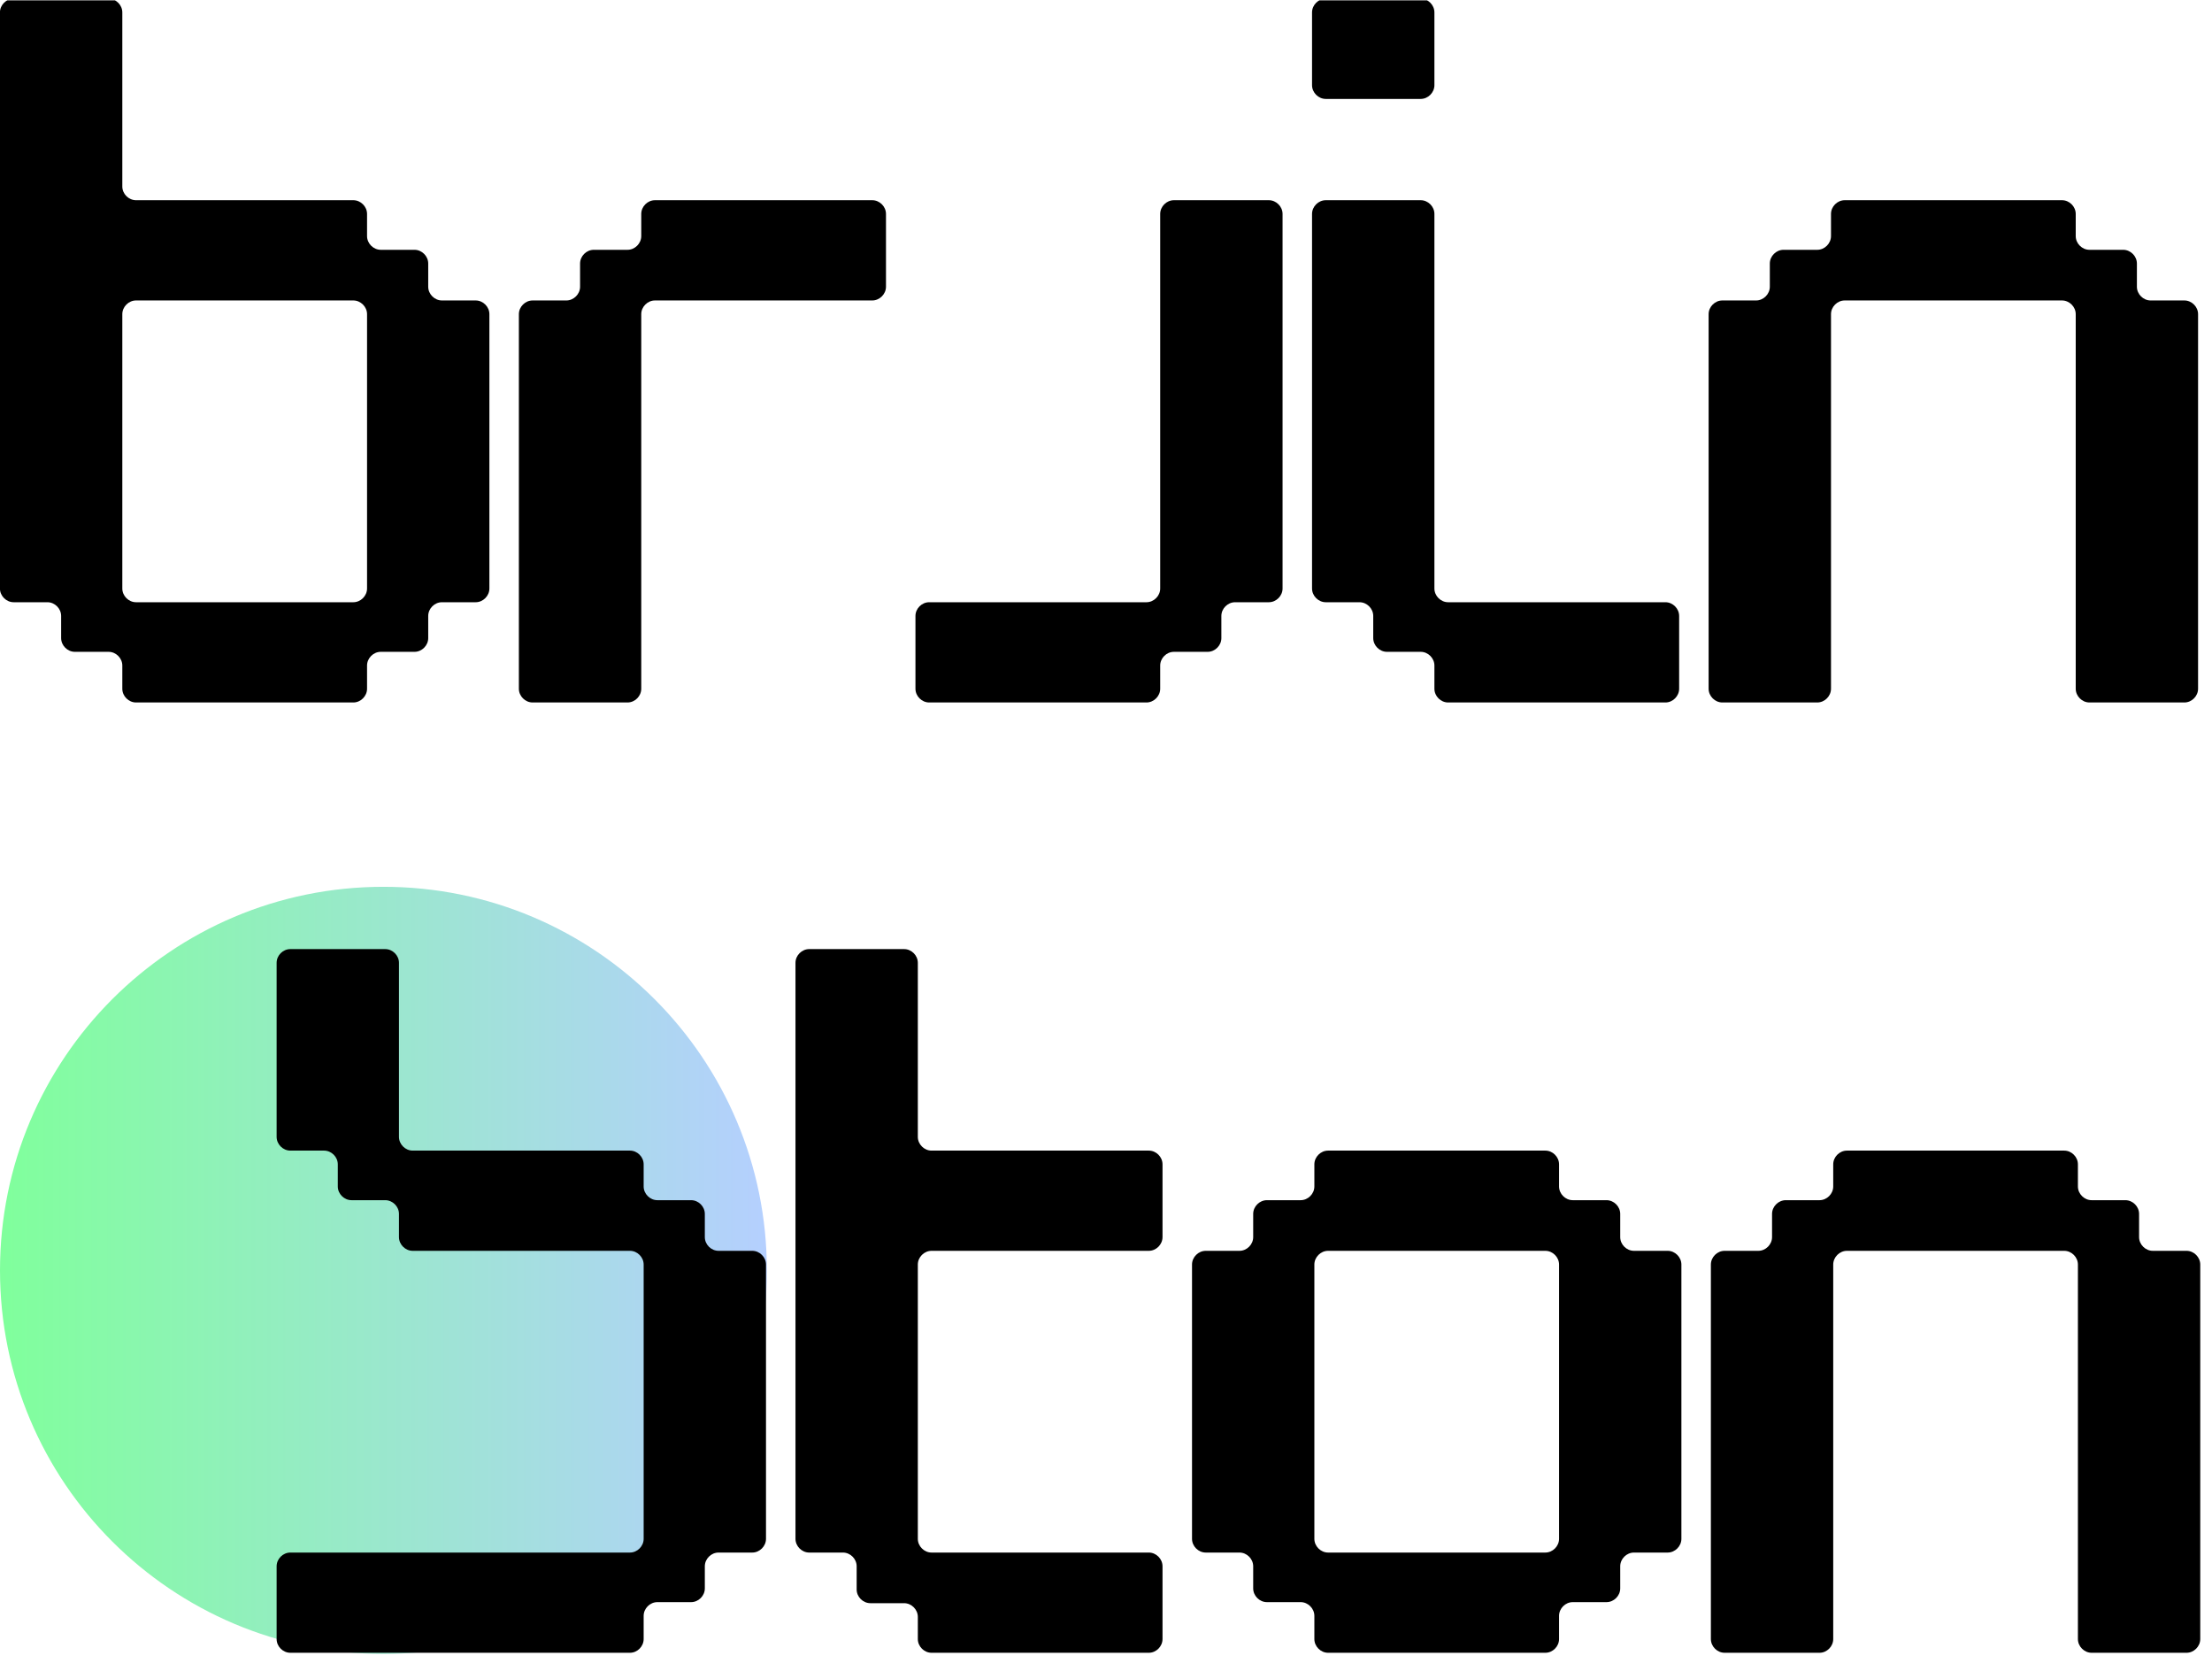
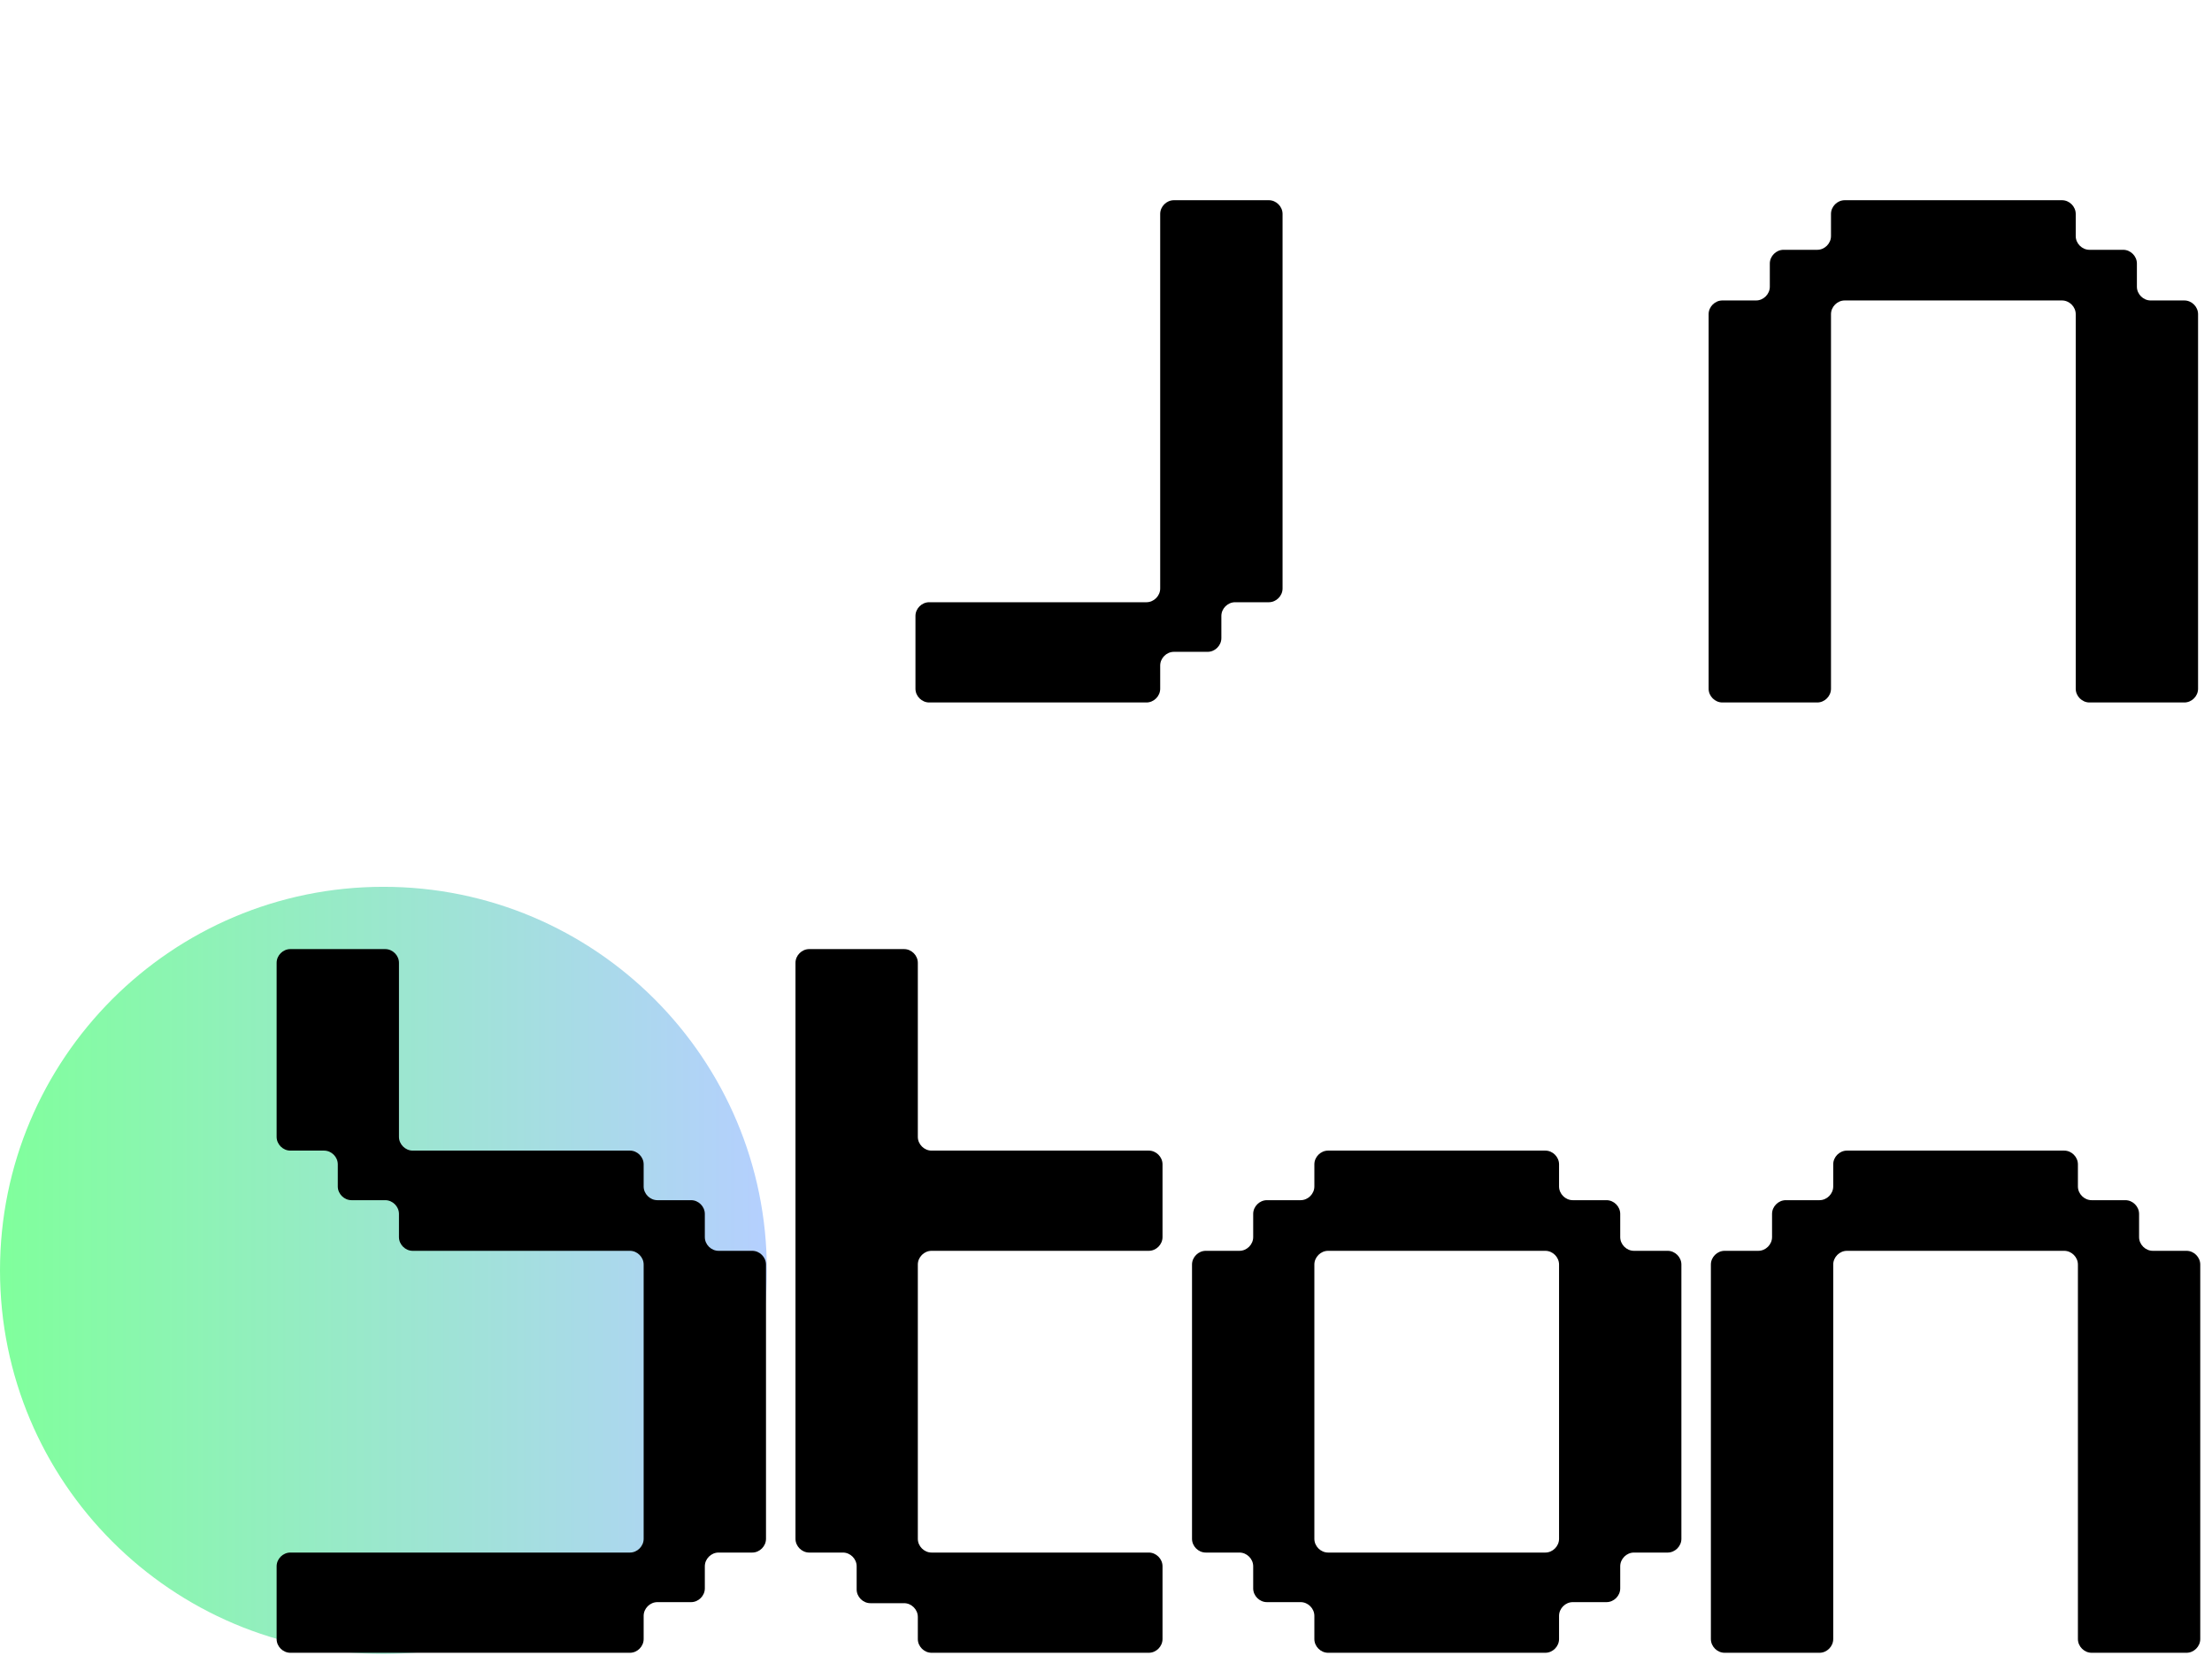
<svg xmlns="http://www.w3.org/2000/svg" width="494" zoomAndPan="magnify" viewBox="0 0 370.5 279.75" height="373" preserveAspectRatio="xMidYMid meet" version="1.0">
  <defs>
    <g />
    <clipPath id="704b93c957">
      <path d="M 0 148.492 L 128.445 148.492 L 128.445 276.938 L 0 276.938 Z M 0 148.492 " clip-rule="nonzero" />
    </clipPath>
    <clipPath id="3b670e0fbb">
      <path d="M 64.223 148.492 C 28.754 148.492 0 177.246 0 212.715 C 0 248.184 28.754 276.938 64.223 276.938 C 99.691 276.938 128.445 248.184 128.445 212.715 C 128.445 177.246 99.691 148.492 64.223 148.492 Z M 64.223 148.492 " clip-rule="nonzero" />
    </clipPath>
    <linearGradient x1="0" gradientTransform="matrix(0.502, 0, 0, 0.502, 0, 148.491)" y1="0" x2="256" gradientUnits="userSpaceOnUse" y2="0" id="ed5d1323a8">
      <stop stop-opacity="1" stop-color="rgb(50.2%, 100%, 61.2%)" offset="0" />
      <stop stop-opacity="1" stop-color="rgb(50.281%, 99.925%, 61.351%)" offset="0.008" />
      <stop stop-opacity="1" stop-color="rgb(50.443%, 99.779%, 61.653%)" offset="0.016" />
      <stop stop-opacity="1" stop-color="rgb(50.606%, 99.632%, 61.957%)" offset="0.023" />
      <stop stop-opacity="1" stop-color="rgb(50.768%, 99.484%, 62.259%)" offset="0.031" />
      <stop stop-opacity="1" stop-color="rgb(50.931%, 99.338%, 62.563%)" offset="0.039" />
      <stop stop-opacity="1" stop-color="rgb(51.093%, 99.191%, 62.866%)" offset="0.047" />
      <stop stop-opacity="1" stop-color="rgb(51.256%, 99.045%, 63.168%)" offset="0.055" />
      <stop stop-opacity="1" stop-color="rgb(51.418%, 98.897%, 63.472%)" offset="0.062" />
      <stop stop-opacity="1" stop-color="rgb(51.581%, 98.75%, 63.776%)" offset="0.07" />
      <stop stop-opacity="1" stop-color="rgb(51.743%, 98.604%, 64.078%)" offset="0.078" />
      <stop stop-opacity="1" stop-color="rgb(51.906%, 98.457%, 64.381%)" offset="0.086" />
      <stop stop-opacity="1" stop-color="rgb(52.068%, 98.309%, 64.685%)" offset="0.094" />
      <stop stop-opacity="1" stop-color="rgb(52.231%, 98.163%, 64.987%)" offset="0.102" />
      <stop stop-opacity="1" stop-color="rgb(52.393%, 98.016%, 65.291%)" offset="0.109" />
      <stop stop-opacity="1" stop-color="rgb(52.556%, 97.87%, 65.594%)" offset="0.117" />
      <stop stop-opacity="1" stop-color="rgb(52.718%, 97.722%, 65.897%)" offset="0.125" />
      <stop stop-opacity="1" stop-color="rgb(52.881%, 97.575%, 66.2%)" offset="0.133" />
      <stop stop-opacity="1" stop-color="rgb(53.043%, 97.429%, 66.504%)" offset="0.141" />
      <stop stop-opacity="1" stop-color="rgb(53.204%, 97.282%, 66.806%)" offset="0.148" />
      <stop stop-opacity="1" stop-color="rgb(53.368%, 97.134%, 67.11%)" offset="0.156" />
      <stop stop-opacity="1" stop-color="rgb(53.529%, 96.988%, 67.413%)" offset="0.164" />
      <stop stop-opacity="1" stop-color="rgb(53.693%, 96.841%, 67.715%)" offset="0.172" />
      <stop stop-opacity="1" stop-color="rgb(53.854%, 96.695%, 68.019%)" offset="0.18" />
      <stop stop-opacity="1" stop-color="rgb(54.018%, 96.547%, 68.323%)" offset="0.188" />
      <stop stop-opacity="1" stop-color="rgb(54.179%, 96.4%, 68.625%)" offset="0.195" />
      <stop stop-opacity="1" stop-color="rgb(54.343%, 96.254%, 68.929%)" offset="0.203" />
      <stop stop-opacity="1" stop-color="rgb(54.504%, 96.107%, 69.232%)" offset="0.211" />
      <stop stop-opacity="1" stop-color="rgb(54.668%, 95.959%, 69.534%)" offset="0.219" />
      <stop stop-opacity="1" stop-color="rgb(54.829%, 95.813%, 69.838%)" offset="0.227" />
      <stop stop-opacity="1" stop-color="rgb(54.993%, 95.667%, 70.142%)" offset="0.234" />
      <stop stop-opacity="1" stop-color="rgb(55.154%, 95.52%, 70.444%)" offset="0.242" />
      <stop stop-opacity="1" stop-color="rgb(55.318%, 95.372%, 70.747%)" offset="0.25" />
      <stop stop-opacity="1" stop-color="rgb(55.479%, 95.226%, 71.051%)" offset="0.258" />
      <stop stop-opacity="1" stop-color="rgb(55.643%, 95.079%, 71.353%)" offset="0.266" />
      <stop stop-opacity="1" stop-color="rgb(55.804%, 94.933%, 71.657%)" offset="0.273" />
      <stop stop-opacity="1" stop-color="rgb(55.968%, 94.785%, 71.959%)" offset="0.281" />
      <stop stop-opacity="1" stop-color="rgb(56.129%, 94.638%, 72.263%)" offset="0.289" />
      <stop stop-opacity="1" stop-color="rgb(56.293%, 94.492%, 72.566%)" offset="0.297" />
      <stop stop-opacity="1" stop-color="rgb(56.454%, 94.345%, 72.868%)" offset="0.305" />
      <stop stop-opacity="1" stop-color="rgb(56.618%, 94.197%, 73.172%)" offset="0.312" />
      <stop stop-opacity="1" stop-color="rgb(56.779%, 94.051%, 73.476%)" offset="0.32" />
      <stop stop-opacity="1" stop-color="rgb(56.943%, 93.904%, 73.778%)" offset="0.328" />
      <stop stop-opacity="1" stop-color="rgb(57.104%, 93.756%, 74.081%)" offset="0.336" />
      <stop stop-opacity="1" stop-color="rgb(57.268%, 93.61%, 74.385%)" offset="0.344" />
      <stop stop-opacity="1" stop-color="rgb(57.43%, 93.463%, 74.687%)" offset="0.352" />
      <stop stop-opacity="1" stop-color="rgb(57.593%, 93.317%, 74.991%)" offset="0.359" />
      <stop stop-opacity="1" stop-color="rgb(57.755%, 93.169%, 75.294%)" offset="0.367" />
      <stop stop-opacity="1" stop-color="rgb(57.918%, 93.022%, 75.597%)" offset="0.375" />
      <stop stop-opacity="1" stop-color="rgb(58.08%, 92.876%, 75.9%)" offset="0.383" />
      <stop stop-opacity="1" stop-color="rgb(58.243%, 92.729%, 76.204%)" offset="0.391" />
      <stop stop-opacity="1" stop-color="rgb(58.405%, 92.581%, 76.506%)" offset="0.398" />
      <stop stop-opacity="1" stop-color="rgb(58.568%, 92.435%, 76.81%)" offset="0.406" />
      <stop stop-opacity="1" stop-color="rgb(58.73%, 92.288%, 77.113%)" offset="0.414" />
      <stop stop-opacity="1" stop-color="rgb(58.893%, 92.142%, 77.415%)" offset="0.422" />
      <stop stop-opacity="1" stop-color="rgb(59.055%, 91.994%, 77.719%)" offset="0.43" />
      <stop stop-opacity="1" stop-color="rgb(59.218%, 91.847%, 78.023%)" offset="0.438" />
      <stop stop-opacity="1" stop-color="rgb(59.38%, 91.701%, 78.325%)" offset="0.445" />
      <stop stop-opacity="1" stop-color="rgb(59.543%, 91.554%, 78.629%)" offset="0.453" />
      <stop stop-opacity="1" stop-color="rgb(59.705%, 91.406%, 78.932%)" offset="0.461" />
      <stop stop-opacity="1" stop-color="rgb(59.868%, 91.26%, 79.234%)" offset="0.469" />
      <stop stop-opacity="1" stop-color="rgb(60.03%, 91.113%, 79.538%)" offset="0.477" />
      <stop stop-opacity="1" stop-color="rgb(60.193%, 90.967%, 79.842%)" offset="0.484" />
      <stop stop-opacity="1" stop-color="rgb(60.355%, 90.819%, 80.144%)" offset="0.492" />
      <stop stop-opacity="1" stop-color="rgb(60.518%, 90.672%, 80.447%)" offset="0.5" />
      <stop stop-opacity="1" stop-color="rgb(60.68%, 90.526%, 80.751%)" offset="0.508" />
      <stop stop-opacity="1" stop-color="rgb(60.843%, 90.379%, 81.053%)" offset="0.516" />
      <stop stop-opacity="1" stop-color="rgb(61.005%, 90.231%, 81.357%)" offset="0.523" />
      <stop stop-opacity="1" stop-color="rgb(61.168%, 90.085%, 81.659%)" offset="0.531" />
      <stop stop-opacity="1" stop-color="rgb(61.33%, 89.938%, 81.963%)" offset="0.539" />
      <stop stop-opacity="1" stop-color="rgb(61.493%, 89.792%, 82.266%)" offset="0.547" />
      <stop stop-opacity="1" stop-color="rgb(61.655%, 89.644%, 82.568%)" offset="0.555" />
      <stop stop-opacity="1" stop-color="rgb(61.818%, 89.497%, 82.872%)" offset="0.562" />
      <stop stop-opacity="1" stop-color="rgb(61.98%, 89.351%, 83.176%)" offset="0.57" />
      <stop stop-opacity="1" stop-color="rgb(62.143%, 89.204%, 83.478%)" offset="0.578" />
      <stop stop-opacity="1" stop-color="rgb(62.305%, 89.056%, 83.781%)" offset="0.586" />
      <stop stop-opacity="1" stop-color="rgb(62.468%, 88.91%, 84.085%)" offset="0.594" />
      <stop stop-opacity="1" stop-color="rgb(62.63%, 88.763%, 84.387%)" offset="0.602" />
      <stop stop-opacity="1" stop-color="rgb(62.793%, 88.617%, 84.691%)" offset="0.609" />
      <stop stop-opacity="1" stop-color="rgb(62.955%, 88.469%, 84.995%)" offset="0.617" />
      <stop stop-opacity="1" stop-color="rgb(63.118%, 88.322%, 85.297%)" offset="0.625" />
      <stop stop-opacity="1" stop-color="rgb(63.28%, 88.176%, 85.6%)" offset="0.633" />
      <stop stop-opacity="1" stop-color="rgb(63.443%, 88.029%, 85.904%)" offset="0.641" />
      <stop stop-opacity="1" stop-color="rgb(63.605%, 87.881%, 86.206%)" offset="0.648" />
      <stop stop-opacity="1" stop-color="rgb(63.768%, 87.735%, 86.51%)" offset="0.656" />
      <stop stop-opacity="1" stop-color="rgb(63.93%, 87.589%, 86.813%)" offset="0.664" />
      <stop stop-opacity="1" stop-color="rgb(64.093%, 87.44%, 87.115%)" offset="0.672" />
      <stop stop-opacity="1" stop-color="rgb(64.255%, 87.294%, 87.419%)" offset="0.68" />
      <stop stop-opacity="1" stop-color="rgb(64.418%, 87.148%, 87.723%)" offset="0.688" />
      <stop stop-opacity="1" stop-color="rgb(64.58%, 87.001%, 88.025%)" offset="0.695" />
      <stop stop-opacity="1" stop-color="rgb(64.743%, 86.853%, 88.329%)" offset="0.703" />
      <stop stop-opacity="1" stop-color="rgb(64.905%, 86.707%, 88.632%)" offset="0.711" />
      <stop stop-opacity="1" stop-color="rgb(65.068%, 86.56%, 88.934%)" offset="0.719" />
      <stop stop-opacity="1" stop-color="rgb(65.23%, 86.414%, 89.238%)" offset="0.727" />
      <stop stop-opacity="1" stop-color="rgb(65.393%, 86.266%, 89.542%)" offset="0.734" />
      <stop stop-opacity="1" stop-color="rgb(65.555%, 86.119%, 89.844%)" offset="0.742" />
      <stop stop-opacity="1" stop-color="rgb(65.718%, 85.973%, 90.147%)" offset="0.75" />
      <stop stop-opacity="1" stop-color="rgb(65.88%, 85.826%, 90.451%)" offset="0.758" />
      <stop stop-opacity="1" stop-color="rgb(66.043%, 85.678%, 90.753%)" offset="0.766" />
      <stop stop-opacity="1" stop-color="rgb(66.205%, 85.532%, 91.057%)" offset="0.773" />
      <stop stop-opacity="1" stop-color="rgb(66.368%, 85.385%, 91.359%)" offset="0.781" />
      <stop stop-opacity="1" stop-color="rgb(66.53%, 85.239%, 91.663%)" offset="0.789" />
      <stop stop-opacity="1" stop-color="rgb(66.693%, 85.091%, 91.966%)" offset="0.797" />
      <stop stop-opacity="1" stop-color="rgb(66.855%, 84.944%, 92.268%)" offset="0.805" />
      <stop stop-opacity="1" stop-color="rgb(67.018%, 84.798%, 92.572%)" offset="0.812" />
      <stop stop-opacity="1" stop-color="rgb(67.18%, 84.651%, 92.876%)" offset="0.82" />
      <stop stop-opacity="1" stop-color="rgb(67.343%, 84.503%, 93.178%)" offset="0.828" />
      <stop stop-opacity="1" stop-color="rgb(67.505%, 84.357%, 93.481%)" offset="0.836" />
      <stop stop-opacity="1" stop-color="rgb(67.668%, 84.21%, 93.785%)" offset="0.844" />
      <stop stop-opacity="1" stop-color="rgb(67.83%, 84.064%, 94.087%)" offset="0.852" />
      <stop stop-opacity="1" stop-color="rgb(67.993%, 83.916%, 94.391%)" offset="0.859" />
      <stop stop-opacity="1" stop-color="rgb(68.155%, 83.769%, 94.695%)" offset="0.867" />
      <stop stop-opacity="1" stop-color="rgb(68.318%, 83.623%, 94.997%)" offset="0.875" />
      <stop stop-opacity="1" stop-color="rgb(68.48%, 83.476%, 95.3%)" offset="0.883" />
      <stop stop-opacity="1" stop-color="rgb(68.643%, 83.328%, 95.604%)" offset="0.891" />
      <stop stop-opacity="1" stop-color="rgb(68.805%, 83.182%, 95.906%)" offset="0.898" />
      <stop stop-opacity="1" stop-color="rgb(68.968%, 83.035%, 96.21%)" offset="0.906" />
      <stop stop-opacity="1" stop-color="rgb(69.13%, 82.889%, 96.513%)" offset="0.914" />
      <stop stop-opacity="1" stop-color="rgb(69.293%, 82.741%, 96.815%)" offset="0.922" />
      <stop stop-opacity="1" stop-color="rgb(69.455%, 82.594%, 97.119%)" offset="0.93" />
      <stop stop-opacity="1" stop-color="rgb(69.618%, 82.448%, 97.423%)" offset="0.938" />
      <stop stop-opacity="1" stop-color="rgb(69.78%, 82.301%, 97.725%)" offset="0.945" />
      <stop stop-opacity="1" stop-color="rgb(69.943%, 82.153%, 98.029%)" offset="0.953" />
      <stop stop-opacity="1" stop-color="rgb(70.105%, 82.007%, 98.332%)" offset="0.961" />
      <stop stop-opacity="1" stop-color="rgb(70.268%, 81.86%, 98.634%)" offset="0.969" />
      <stop stop-opacity="1" stop-color="rgb(70.43%, 81.714%, 98.938%)" offset="0.977" />
      <stop stop-opacity="1" stop-color="rgb(70.593%, 81.566%, 99.242%)" offset="0.984" />
      <stop stop-opacity="1" stop-color="rgb(70.755%, 81.419%, 99.544%)" offset="0.992" />
      <stop stop-opacity="1" stop-color="rgb(70.918%, 81.273%, 99.847%)" offset="1" />
    </linearGradient>
    <clipPath id="c13e386e9a">
-       <path d="M 0 0.062 L 82 0.062 L 82 118 L 0 118 Z M 0 0.062 " clip-rule="nonzero" />
-     </clipPath>
+       </clipPath>
    <clipPath id="67da0325b9">
-       <path d="M 219 0.062 L 282 0.062 L 282 118 L 219 118 Z M 219 0.062 " clip-rule="nonzero" />
-     </clipPath>
+       </clipPath>
  </defs>
  <g clip-path="url(#704b93c957)">
    <g clip-path="url(#3b670e0fbb)">
      <path fill="url(#ed5d1323a8)" d="M 0 148.492 L 0 276.938 L 128.445 276.938 L 128.445 148.492 Z M 0 148.492 " fill-rule="nonzero" />
    </g>
  </g>
  <g clip-path="url(#c13e386e9a)">
    <g fill="#000000" fill-opacity="1">
      <g transform="translate(-2.482, 117.626)">
        <g>
-           <path d="M 22.969 -65.02 C 22.969 -66.258 24.027 -67.316 25.266 -67.316 L 61.664 -67.316 C 62.898 -67.316 63.961 -66.258 63.961 -65.02 L 63.961 -19.082 C 63.961 -17.844 62.898 -16.785 61.664 -16.785 L 25.266 -16.785 C 24.027 -16.785 22.969 -17.844 22.969 -19.082 Z M 2.473 -19.082 C 2.473 -17.844 3.535 -16.785 4.77 -16.785 L 10.426 -16.785 C 11.66 -16.785 12.723 -15.727 12.723 -14.488 L 12.723 -10.777 C 12.723 -9.539 13.781 -8.48 15.02 -8.48 L 20.672 -8.48 C 21.91 -8.48 22.969 -7.422 22.969 -6.184 L 22.969 -2.297 C 22.969 -1.059 24.027 0 25.266 0 L 61.664 0 C 62.898 0 63.961 -1.059 63.961 -2.297 L 63.961 -6.184 C 63.961 -7.422 65.02 -8.48 66.258 -8.48 L 71.91 -8.48 C 73.148 -8.48 74.207 -9.539 74.207 -10.777 L 74.207 -14.488 C 74.207 -15.727 75.266 -16.785 76.504 -16.785 L 82.156 -16.785 C 83.395 -16.785 84.453 -17.844 84.453 -19.082 L 84.453 -65.02 C 84.453 -66.258 83.395 -67.316 82.156 -67.316 L 76.504 -67.316 C 75.266 -67.316 74.207 -68.375 74.207 -69.613 L 74.207 -73.5 C 74.207 -74.738 73.148 -75.797 71.91 -75.797 L 66.258 -75.797 C 65.02 -75.797 63.961 -76.859 63.961 -78.094 L 63.961 -81.805 C 63.961 -83.043 62.898 -84.102 61.664 -84.102 L 25.266 -84.102 C 24.027 -84.102 22.969 -85.16 22.969 -86.398 L 22.969 -115.551 C 22.969 -116.789 21.91 -117.848 20.672 -117.848 L 4.77 -117.848 C 3.535 -117.848 2.473 -116.789 2.473 -115.551 Z M 2.473 -19.082 " />
+           </g>
+       </g>
+     </g>
+   </g>
+   <g fill="#000000" fill-opacity="1">
+     <g transform="translate(84.437, 117.626)">
+       <g>
        </g>
-       </g>
-     </g>
-   </g>
-   <g fill="#000000" fill-opacity="1">
-     <g transform="translate(84.437, 117.626)">
-       <g>
-         <path d="M 2.473 -2.297 C 2.473 -1.059 3.535 0 4.77 0 L 20.672 0 C 21.91 0 22.969 -1.059 22.969 -2.297 L 22.969 -65.02 C 22.969 -66.258 24.027 -67.316 25.266 -67.316 L 61.664 -67.316 C 62.898 -67.316 63.961 -68.375 63.961 -69.613 L 63.961 -81.805 C 63.961 -83.043 62.898 -84.102 61.664 -84.102 L 25.266 -84.102 C 24.027 -84.102 22.969 -83.043 22.969 -81.805 L 22.969 -78.094 C 22.969 -76.859 21.91 -75.797 20.672 -75.797 L 15.02 -75.797 C 13.781 -75.797 12.723 -74.738 12.723 -73.5 L 12.723 -69.613 C 12.723 -68.375 11.66 -67.316 10.426 -67.316 L 4.77 -67.316 C 3.535 -67.316 2.473 -66.258 2.473 -65.02 Z M 2.473 -2.297 " />
-       </g>
    </g>
  </g>
  <g fill="#000000" fill-opacity="1">
    <g transform="translate(150.862, 117.626)">
      <g>
        <path d="M 41.168 0 C 42.402 0 43.465 -1.059 43.465 -2.297 L 43.465 -6.184 C 43.465 -7.422 44.523 -8.48 45.762 -8.48 L 51.414 -8.48 C 52.652 -8.48 53.711 -9.539 53.711 -10.777 L 53.711 -14.488 C 53.711 -15.727 54.773 -16.785 56.008 -16.785 L 61.664 -16.785 C 62.898 -16.785 63.961 -17.844 63.961 -19.082 L 63.961 -81.805 C 63.961 -83.043 62.898 -84.102 61.664 -84.102 L 45.762 -84.102 C 44.523 -84.102 43.465 -83.043 43.465 -81.805 L 43.465 -19.082 C 43.465 -17.844 42.402 -16.785 41.168 -16.785 L 4.77 -16.785 C 3.535 -16.785 2.473 -15.727 2.473 -14.488 L 2.473 -2.297 C 2.473 -1.059 3.535 0 4.77 0 Z M 41.168 0 " />
      </g>
    </g>
  </g>
  <g clip-path="url(#67da0325b9)">
    <g fill="#000000" fill-opacity="1">
      <g transform="translate(217.288, 117.626)">
        <g>
          <path d="M 2.473 -103.359 C 2.473 -102.125 3.535 -101.062 4.77 -101.062 L 20.672 -101.062 C 21.91 -101.062 22.969 -102.125 22.969 -103.359 L 22.969 -115.551 C 22.969 -116.789 21.91 -117.848 20.672 -117.848 L 4.77 -117.848 C 3.535 -117.848 2.473 -116.789 2.473 -115.551 Z M 61.664 0 C 62.898 0 63.961 -1.059 63.961 -2.297 L 63.961 -14.488 C 63.961 -15.727 62.898 -16.785 61.664 -16.785 L 25.266 -16.785 C 24.027 -16.785 22.969 -17.844 22.969 -19.082 L 22.969 -81.805 C 22.969 -83.043 21.91 -84.102 20.672 -84.102 L 4.77 -84.102 C 3.535 -84.102 2.473 -83.043 2.473 -81.805 L 2.473 -19.082 C 2.473 -17.844 3.535 -16.785 4.77 -16.785 L 10.426 -16.785 C 11.66 -16.785 12.723 -15.727 12.723 -14.488 L 12.723 -10.777 C 12.723 -9.539 13.781 -8.48 15.02 -8.48 L 20.672 -8.48 C 21.91 -8.48 22.969 -7.422 22.969 -6.184 L 22.969 -2.297 C 22.969 -1.059 24.027 0 25.266 0 Z M 61.664 0 " />
        </g>
      </g>
    </g>
  </g>
  <g fill="#000000" fill-opacity="1">
    <g transform="translate(283.714, 117.626)">
      <g>
        <path d="M 2.473 -2.297 C 2.473 -1.059 3.535 0 4.77 0 L 20.672 0 C 21.91 0 22.969 -1.059 22.969 -2.297 L 22.969 -65.02 C 22.969 -66.258 24.027 -67.316 25.266 -67.316 L 61.664 -67.316 C 62.898 -67.316 63.961 -66.258 63.961 -65.02 L 63.961 -2.297 C 63.961 -1.059 65.02 0 66.258 0 L 82.156 0 C 83.395 0 84.453 -1.059 84.453 -2.297 L 84.453 -65.02 C 84.453 -66.258 83.395 -67.316 82.156 -67.316 L 76.504 -67.316 C 75.266 -67.316 74.207 -68.375 74.207 -69.613 L 74.207 -73.5 C 74.207 -74.738 73.148 -75.797 71.91 -75.797 L 66.258 -75.797 C 65.02 -75.797 63.961 -76.859 63.961 -78.094 L 63.961 -81.805 C 63.961 -83.043 62.898 -84.102 61.664 -84.102 L 25.266 -84.102 C 24.027 -84.102 22.969 -83.043 22.969 -81.805 L 22.969 -78.094 C 22.969 -76.859 21.91 -75.797 20.672 -75.797 L 15.02 -75.797 C 13.781 -75.797 12.723 -74.738 12.723 -73.5 L 12.723 -69.613 C 12.723 -68.375 11.66 -67.316 10.426 -67.316 L 4.77 -67.316 C 3.535 -67.316 2.473 -66.258 2.473 -65.02 Z M 2.473 -2.297 " />
      </g>
    </g>
  </g>
  <g fill="#000000" fill-opacity="1">
    <g transform="translate(43.86, 276.75)">
      <g>
        <path d="M 61.652 0 C 62.891 0 63.949 -1.059 63.949 -2.297 L 63.949 -6.184 C 63.949 -7.418 65.008 -8.48 66.246 -8.48 L 71.898 -8.48 C 73.137 -8.48 74.195 -9.539 74.195 -10.777 L 74.195 -14.484 C 74.195 -15.723 75.254 -16.781 76.492 -16.781 L 82.145 -16.781 C 83.379 -16.781 84.441 -17.844 84.441 -19.078 L 84.441 -65.008 C 84.441 -66.246 83.379 -67.305 82.145 -67.305 L 76.492 -67.305 C 75.254 -67.305 74.195 -68.363 74.195 -69.602 L 74.195 -73.488 C 74.195 -74.727 73.137 -75.785 71.898 -75.785 L 66.246 -75.785 C 65.008 -75.785 63.949 -76.844 63.949 -78.082 L 63.949 -81.789 C 63.949 -83.027 62.891 -84.086 61.652 -84.086 L 25.262 -84.086 C 24.023 -84.086 22.965 -85.148 22.965 -86.383 L 22.965 -115.531 C 22.965 -116.77 21.906 -117.828 20.668 -117.828 L 4.77 -117.828 C 3.531 -117.828 2.473 -116.77 2.473 -115.531 L 2.473 -86.383 C 2.473 -85.148 3.531 -84.086 4.77 -84.086 L 10.422 -84.086 C 11.66 -84.086 12.719 -83.027 12.719 -81.789 L 12.719 -78.082 C 12.719 -76.844 13.777 -75.785 15.016 -75.785 L 20.668 -75.785 C 21.906 -75.785 22.965 -74.727 22.965 -73.488 L 22.965 -69.602 C 22.965 -68.363 24.023 -67.305 25.262 -67.305 L 61.652 -67.305 C 62.891 -67.305 63.949 -66.246 63.949 -65.008 L 63.949 -19.078 C 63.949 -17.844 62.891 -16.781 61.652 -16.781 L 4.77 -16.781 C 3.531 -16.781 2.473 -15.723 2.473 -14.484 L 2.473 -2.297 C 2.473 -1.059 3.531 0 4.77 0 Z M 61.652 0 " />
      </g>
    </g>
  </g>
  <g fill="#000000" fill-opacity="1">
    <g transform="translate(130.767, 276.75)">
      <g>
        <path d="M 25.262 0 L 61.652 0 C 62.891 0 63.949 -1.059 63.949 -2.297 L 63.949 -14.484 C 63.949 -15.723 62.891 -16.781 61.652 -16.781 L 25.262 -16.781 C 24.023 -16.781 22.965 -17.844 22.965 -19.078 L 22.965 -65.008 C 22.965 -66.246 24.023 -67.305 25.262 -67.305 L 61.652 -67.305 C 62.891 -67.305 63.949 -68.363 63.949 -69.602 L 63.949 -81.789 C 63.949 -83.027 62.891 -84.086 61.652 -84.086 L 25.262 -84.086 C 24.023 -84.086 22.965 -85.148 22.965 -86.383 L 22.965 -115.531 C 22.965 -116.77 21.906 -117.828 20.668 -117.828 L 4.77 -117.828 C 3.531 -117.828 2.473 -116.77 2.473 -115.531 L 2.473 -19.078 C 2.473 -17.844 3.531 -16.781 4.77 -16.781 L 10.422 -16.781 C 11.66 -16.781 12.719 -15.723 12.719 -14.484 L 12.719 -10.598 C 12.719 -9.363 13.777 -8.305 15.016 -8.305 L 20.668 -8.305 C 21.906 -8.305 22.965 -7.242 22.965 -6.008 L 22.965 -2.297 C 22.965 -1.059 24.023 0 25.262 0 Z M 25.262 0 " />
      </g>
    </g>
  </g>
  <g fill="#000000" fill-opacity="1">
    <g transform="translate(197.185, 276.75)">
      <g>
        <path d="M 25.262 0 L 61.652 0 C 62.891 0 63.949 -1.059 63.949 -2.297 L 63.949 -6.184 C 63.949 -7.418 65.008 -8.48 66.246 -8.48 L 71.898 -8.48 C 73.137 -8.48 74.195 -9.539 74.195 -10.777 L 74.195 -14.484 C 74.195 -15.723 75.254 -16.781 76.492 -16.781 L 82.145 -16.781 C 83.379 -16.781 84.441 -17.844 84.441 -19.078 L 84.441 -65.008 C 84.441 -66.246 83.379 -67.305 82.145 -67.305 L 76.492 -67.305 C 75.254 -67.305 74.195 -68.363 74.195 -69.602 L 74.195 -73.488 C 74.195 -74.727 73.137 -75.785 71.898 -75.785 L 66.246 -75.785 C 65.008 -75.785 63.949 -76.844 63.949 -78.082 L 63.949 -81.789 C 63.949 -83.027 62.891 -84.086 61.652 -84.086 L 25.262 -84.086 C 24.023 -84.086 22.965 -83.027 22.965 -81.789 L 22.965 -78.082 C 22.965 -76.844 21.906 -75.785 20.668 -75.785 L 15.016 -75.785 C 13.777 -75.785 12.719 -74.727 12.719 -73.488 L 12.719 -69.602 C 12.719 -68.363 11.66 -67.305 10.422 -67.305 L 4.77 -67.305 C 3.531 -67.305 2.473 -66.246 2.473 -65.008 L 2.473 -19.078 C 2.473 -17.844 3.531 -16.781 4.77 -16.781 L 10.422 -16.781 C 11.66 -16.781 12.719 -15.723 12.719 -14.484 L 12.719 -10.777 C 12.719 -9.539 13.777 -8.48 15.016 -8.48 L 20.668 -8.48 C 21.906 -8.48 22.965 -7.418 22.965 -6.184 L 22.965 -2.297 C 22.965 -1.059 24.023 0 25.262 0 Z M 22.965 -65.008 C 22.965 -66.246 24.023 -67.305 25.262 -67.305 L 61.652 -67.305 C 62.891 -67.305 63.949 -66.246 63.949 -65.008 L 63.949 -19.078 C 63.949 -17.844 62.891 -16.781 61.652 -16.781 L 25.262 -16.781 C 24.023 -16.781 22.965 -17.844 22.965 -19.078 Z M 22.965 -65.008 " />
      </g>
    </g>
  </g>
  <g fill="#000000" fill-opacity="1">
    <g transform="translate(284.092, 276.75)">
      <g>
        <path d="M 2.473 -2.297 C 2.473 -1.059 3.531 0 4.77 0 L 20.668 0 C 21.906 0 22.965 -1.059 22.965 -2.297 L 22.965 -65.008 C 22.965 -66.246 24.023 -67.305 25.262 -67.305 L 61.652 -67.305 C 62.891 -67.305 63.949 -66.246 63.949 -65.008 L 63.949 -2.297 C 63.949 -1.059 65.008 0 66.246 0 L 82.145 0 C 83.379 0 84.441 -1.059 84.441 -2.297 L 84.441 -65.008 C 84.441 -66.246 83.379 -67.305 82.145 -67.305 L 76.492 -67.305 C 75.254 -67.305 74.195 -68.363 74.195 -69.602 L 74.195 -73.488 C 74.195 -74.727 73.137 -75.785 71.898 -75.785 L 66.246 -75.785 C 65.008 -75.785 63.949 -76.844 63.949 -78.082 L 63.949 -81.789 C 63.949 -83.027 62.891 -84.086 61.652 -84.086 L 25.262 -84.086 C 24.023 -84.086 22.965 -83.027 22.965 -81.789 L 22.965 -78.082 C 22.965 -76.844 21.906 -75.785 20.668 -75.785 L 15.016 -75.785 C 13.777 -75.785 12.719 -74.727 12.719 -73.488 L 12.719 -69.602 C 12.719 -68.363 11.66 -67.305 10.422 -67.305 L 4.77 -67.305 C 3.531 -67.305 2.473 -66.246 2.473 -65.008 Z M 2.473 -2.297 " />
      </g>
    </g>
  </g>
</svg>